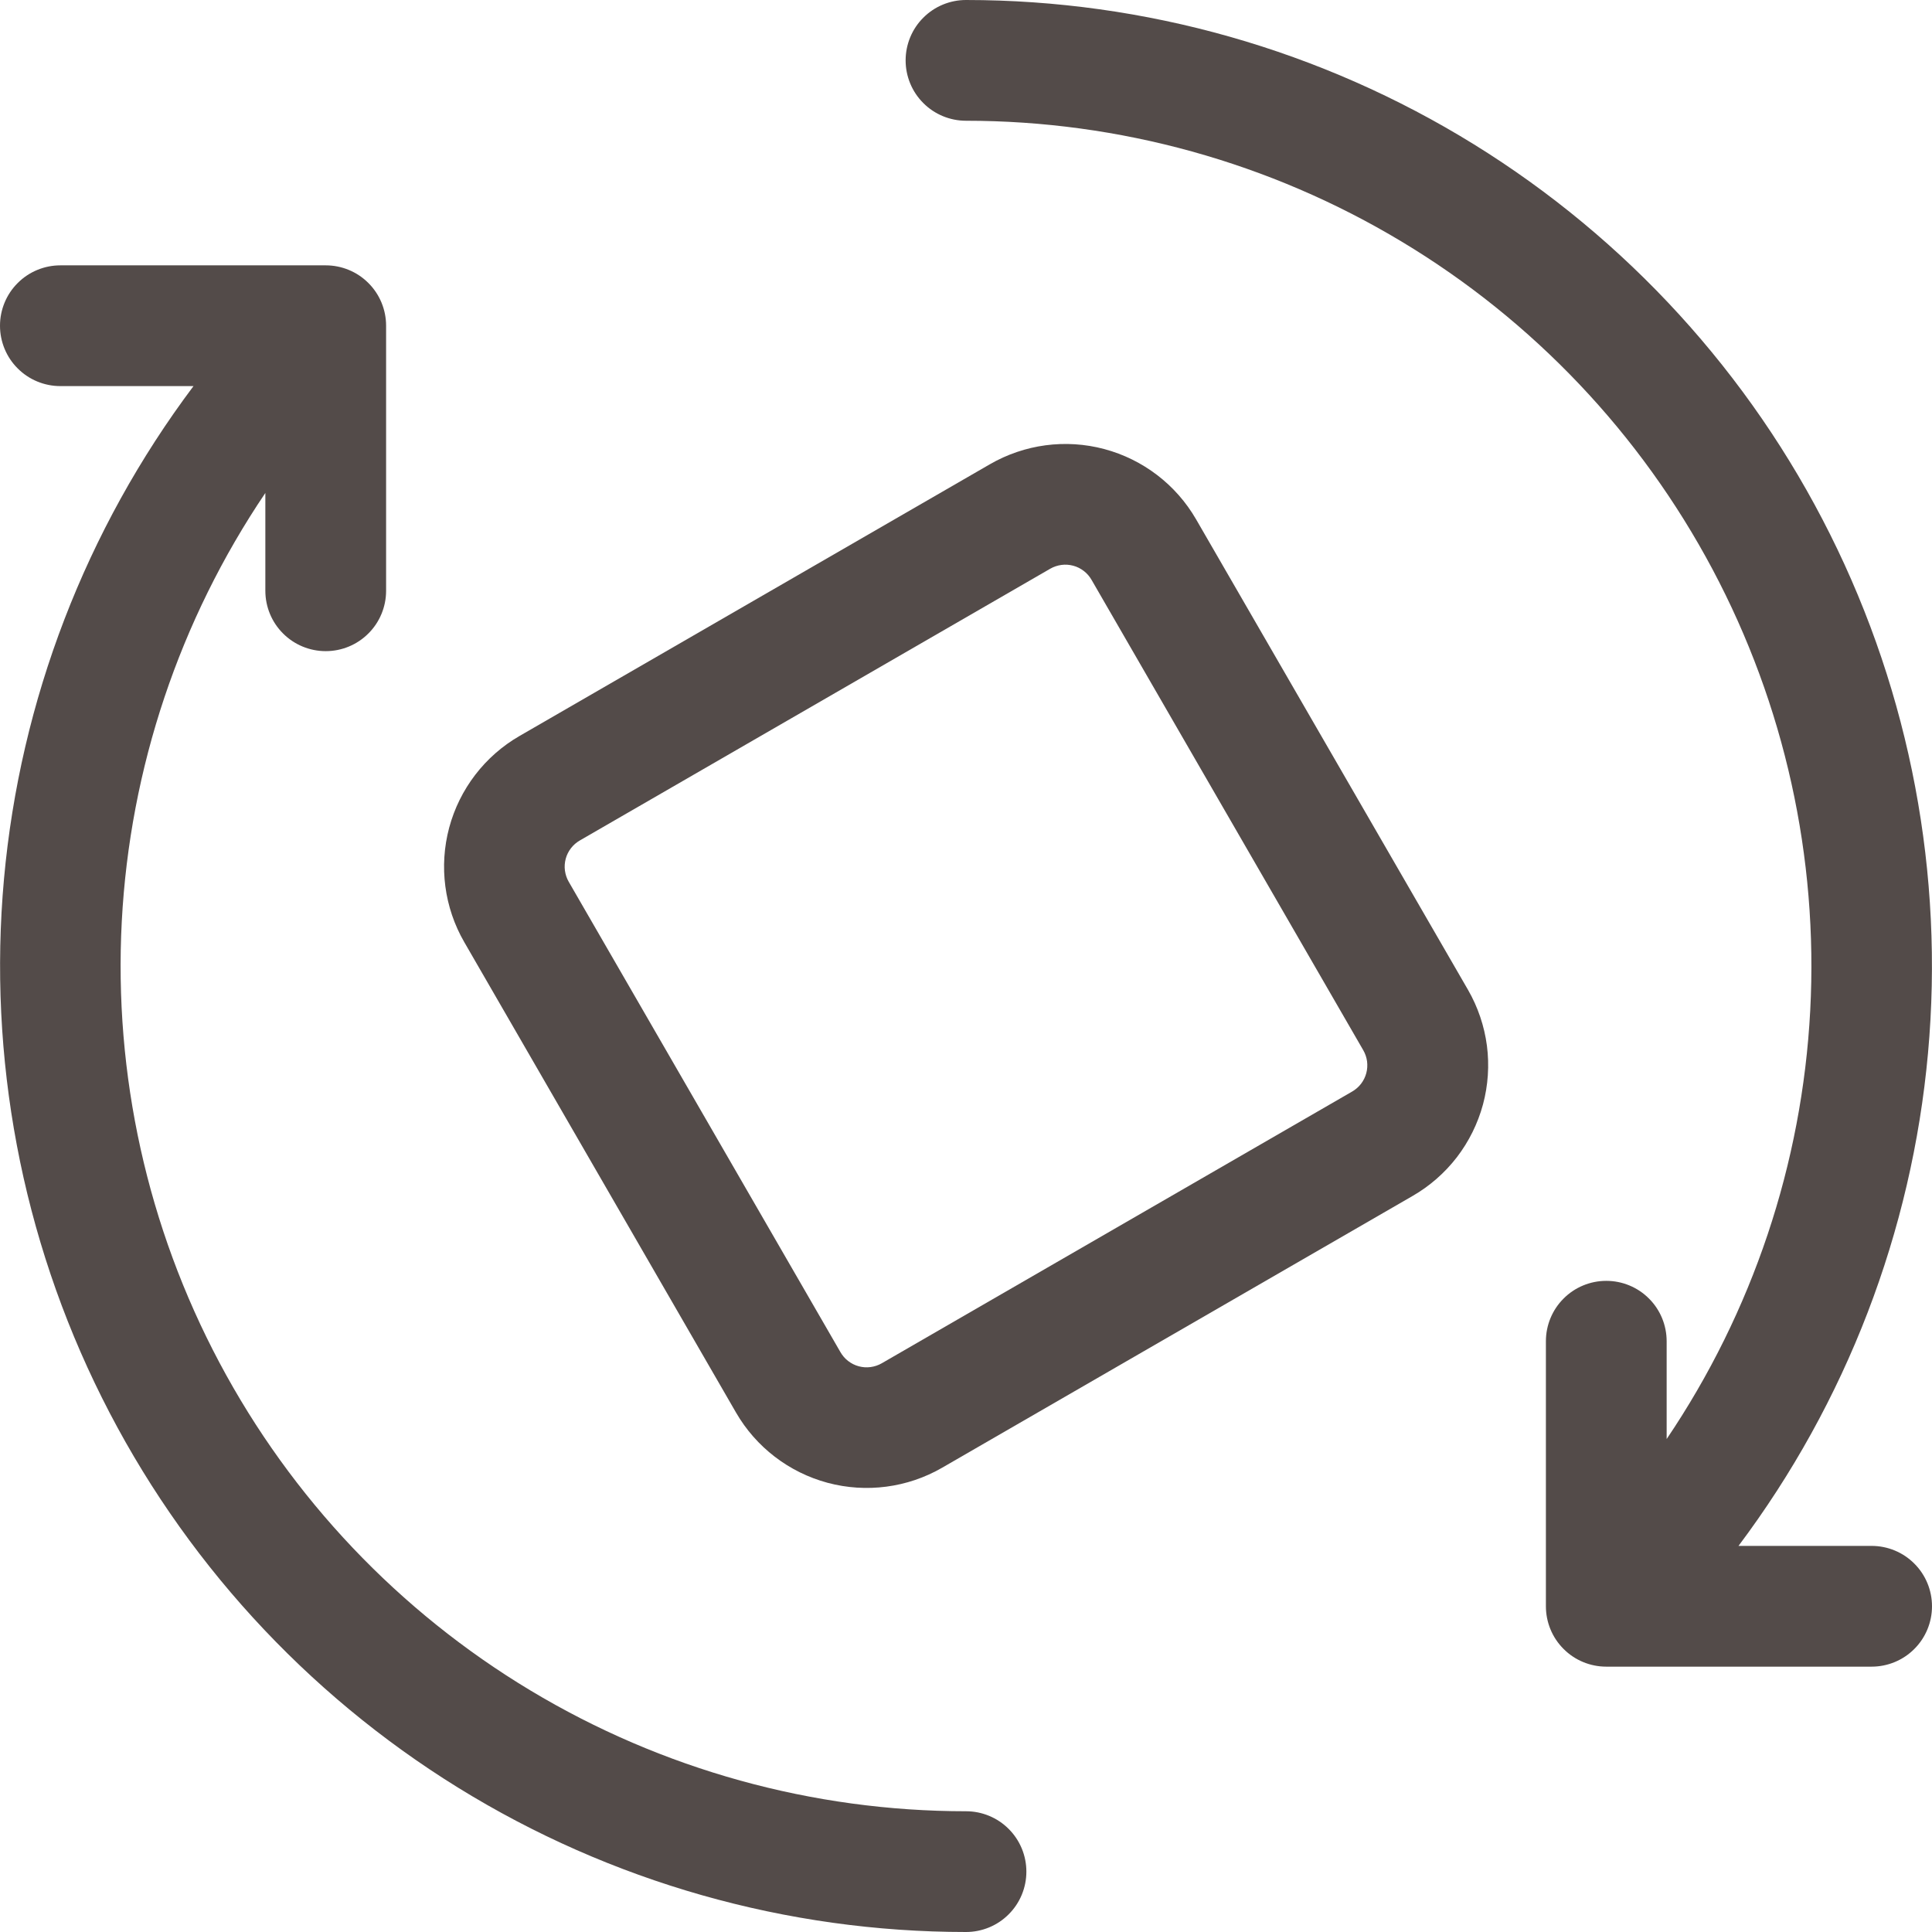
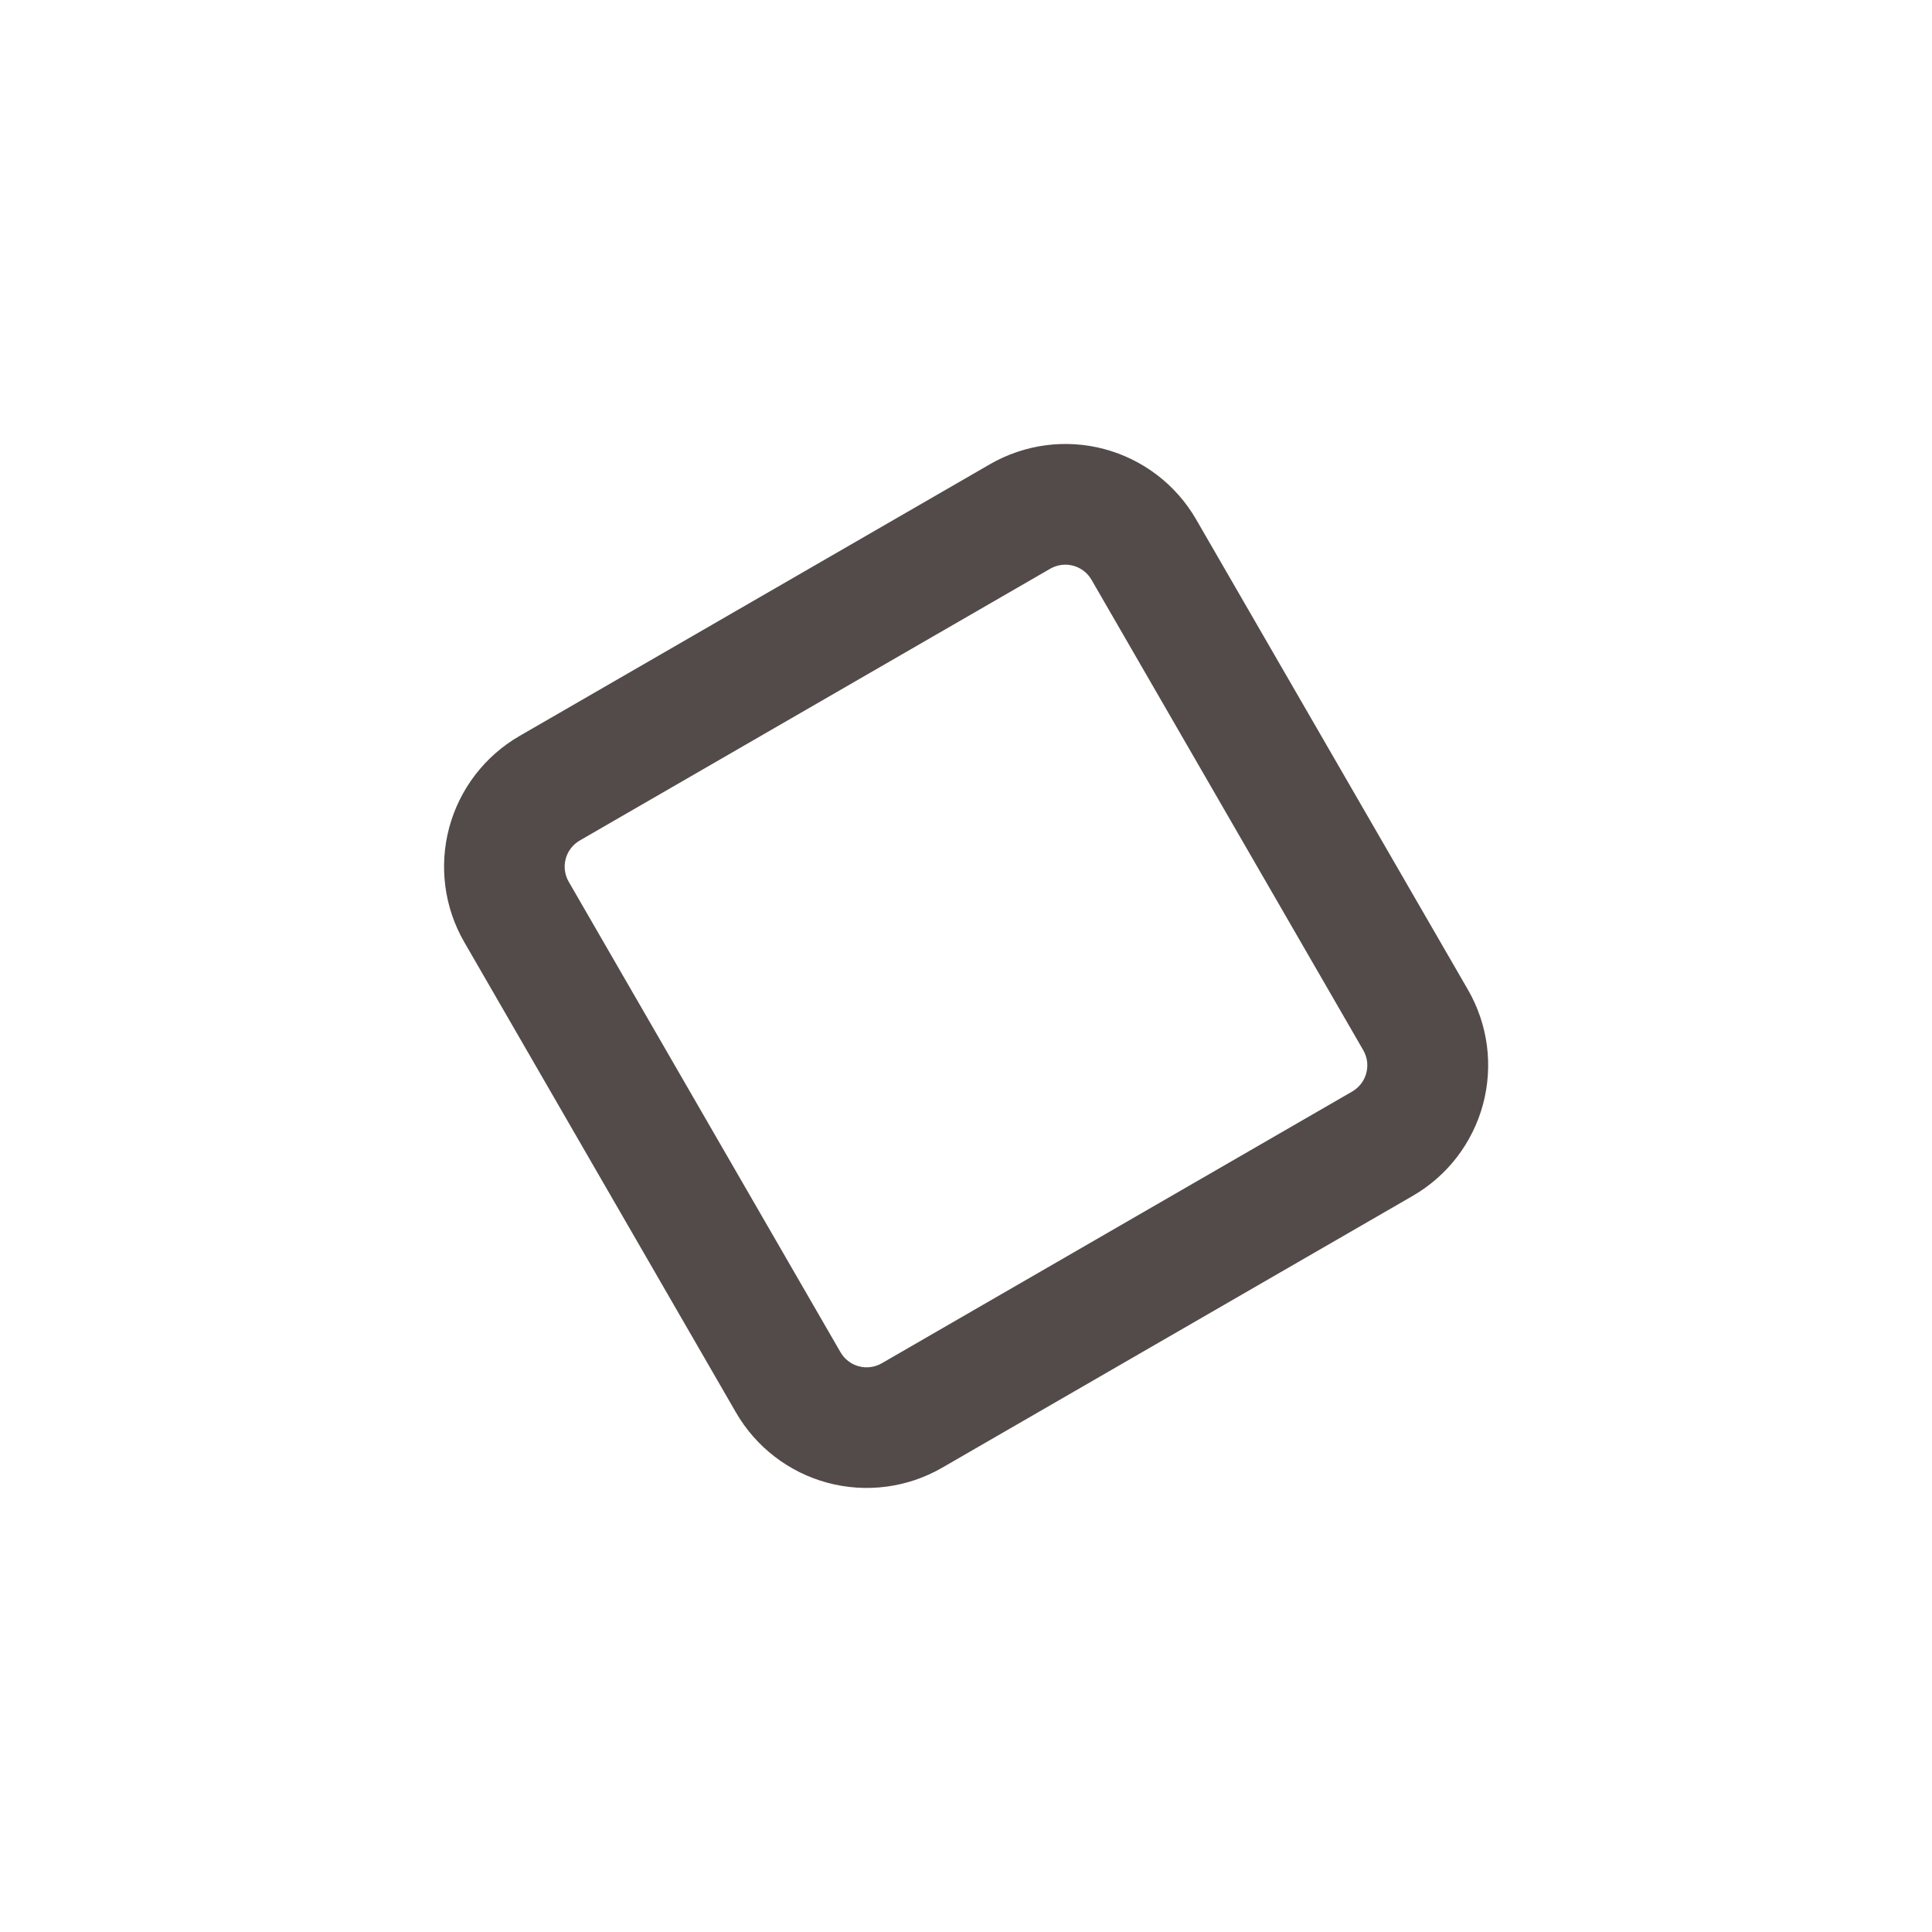
<svg xmlns="http://www.w3.org/2000/svg" width="32" height="32" viewBox="0 0 32 32" fill="none">
  <g clip-path="url(#clip0_3817_1610)">
    <path d="M19.81 8.6C19.478 8.027 18.931 7.609 18.291 7.438C17.651 7.267 16.969 7.358 16.395 7.69L8.605 12.19C8.031 12.521 7.612 13.068 7.44 13.708C7.269 14.348 7.358 15.031 7.69 15.605L12.19 23.395C12.521 23.969 13.068 24.388 13.708 24.56C14.348 24.731 15.031 24.642 15.605 24.31L23.395 19.81C23.68 19.646 23.929 19.428 24.13 19.168C24.33 18.907 24.477 18.61 24.563 18.293C24.648 17.976 24.67 17.645 24.628 17.319C24.585 16.994 24.479 16.68 24.315 16.395L19.81 8.6ZM22.63 17.775C22.613 17.839 22.583 17.899 22.543 17.951C22.503 18.003 22.452 18.047 22.395 18.08L14.605 22.58C14.548 22.613 14.485 22.634 14.419 22.643C14.354 22.652 14.288 22.647 14.224 22.63C14.16 22.613 14.101 22.583 14.049 22.543C13.996 22.503 13.953 22.452 13.92 22.395L9.42 14.605C9.387 14.548 9.366 14.485 9.357 14.419C9.348 14.354 9.353 14.288 9.37 14.224C9.387 14.16 9.417 14.101 9.457 14.049C9.497 13.996 9.548 13.953 9.605 13.92L17.395 9.42C17.452 9.387 17.515 9.366 17.581 9.357C17.646 9.348 17.712 9.353 17.776 9.37C17.84 9.387 17.899 9.417 17.951 9.457C18.004 9.497 18.047 9.548 18.08 9.605L22.58 17.395C22.613 17.452 22.634 17.515 22.643 17.58C22.651 17.645 22.647 17.712 22.63 17.775Z" fill="#534B49" />
-     <path d="M31 25.605H28.795C30.579 23.228 31.666 20.402 31.934 17.442C32.202 14.482 31.64 11.506 30.311 8.848C28.983 6.19 26.94 3.954 24.413 2.391C21.885 0.828 18.972 0 16 0C15.735 0 15.48 0.105 15.293 0.293C15.105 0.48 15 0.735 15 1C15 1.265 15.105 1.52 15.293 1.707C15.48 1.895 15.735 2 16 2C18.541 2 21.035 2.691 23.213 4C25.392 5.308 27.172 7.186 28.365 9.43C29.558 11.674 30.117 14.2 29.983 16.738C29.849 19.276 29.027 21.729 27.605 23.835V22.215C27.605 21.95 27.5 21.695 27.312 21.508C27.125 21.32 26.87 21.215 26.605 21.215C26.34 21.215 26.085 21.32 25.898 21.508C25.71 21.695 25.605 21.95 25.605 22.215V26.605C25.605 26.87 25.71 27.125 25.898 27.312C26.085 27.5 26.34 27.605 26.605 27.605H31C31.265 27.605 31.52 27.5 31.707 27.312C31.895 27.125 32 26.87 32 26.605C32 26.34 31.895 26.085 31.707 25.898C31.52 25.71 31.265 25.605 31 25.605ZM16 30C13.459 30 10.965 29.309 8.787 28C6.609 26.692 4.828 24.814 3.635 22.57C2.442 20.326 1.883 17.8 2.017 15.262C2.151 12.725 2.973 10.271 4.395 8.165V9.785C4.395 10.05 4.5 10.305 4.688 10.492C4.875 10.68 5.13 10.785 5.395 10.785C5.66 10.785 5.915 10.68 6.102 10.492C6.29 10.305 6.395 10.05 6.395 9.785V5.395C6.395 5.13 6.29 4.875 6.102 4.688C5.915 4.5 5.66 4.395 5.395 4.395H1C0.735 4.395 0.48 4.5 0.293 4.688C0.105 4.875 0 5.13 0 5.395C0 5.66 0.105 5.915 0.293 6.102C0.48 6.29 0.735 6.395 1 6.395H3.205C1.421 8.772 0.334 11.598 0.066 14.558C-0.201 17.518 0.36 20.494 1.689 23.152C3.017 25.81 5.06 28.046 7.587 29.609C10.115 31.172 13.028 32 16 32C16.265 32 16.52 31.895 16.707 31.707C16.895 31.52 17 31.265 17 31C17 30.735 16.895 30.48 16.707 30.293C16.52 30.105 16.265 30 16 30Z" fill="#534B49" />
  </g>
  <defs>
    <clipPath id="clip0_3817_1610">
      <rect width="32" height="32" fill="white" />
    </clipPath>
  </defs>
</svg>